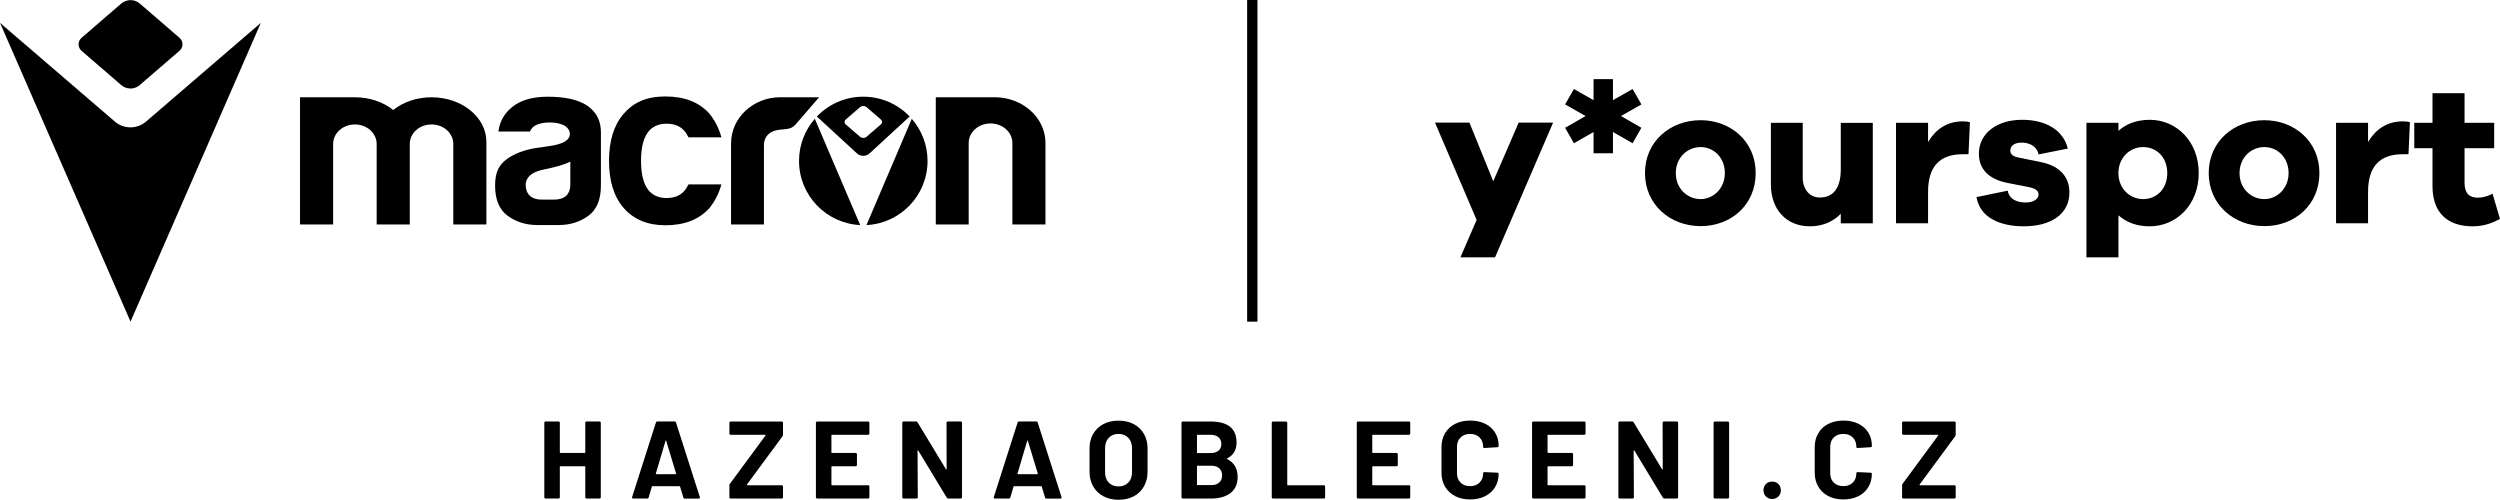
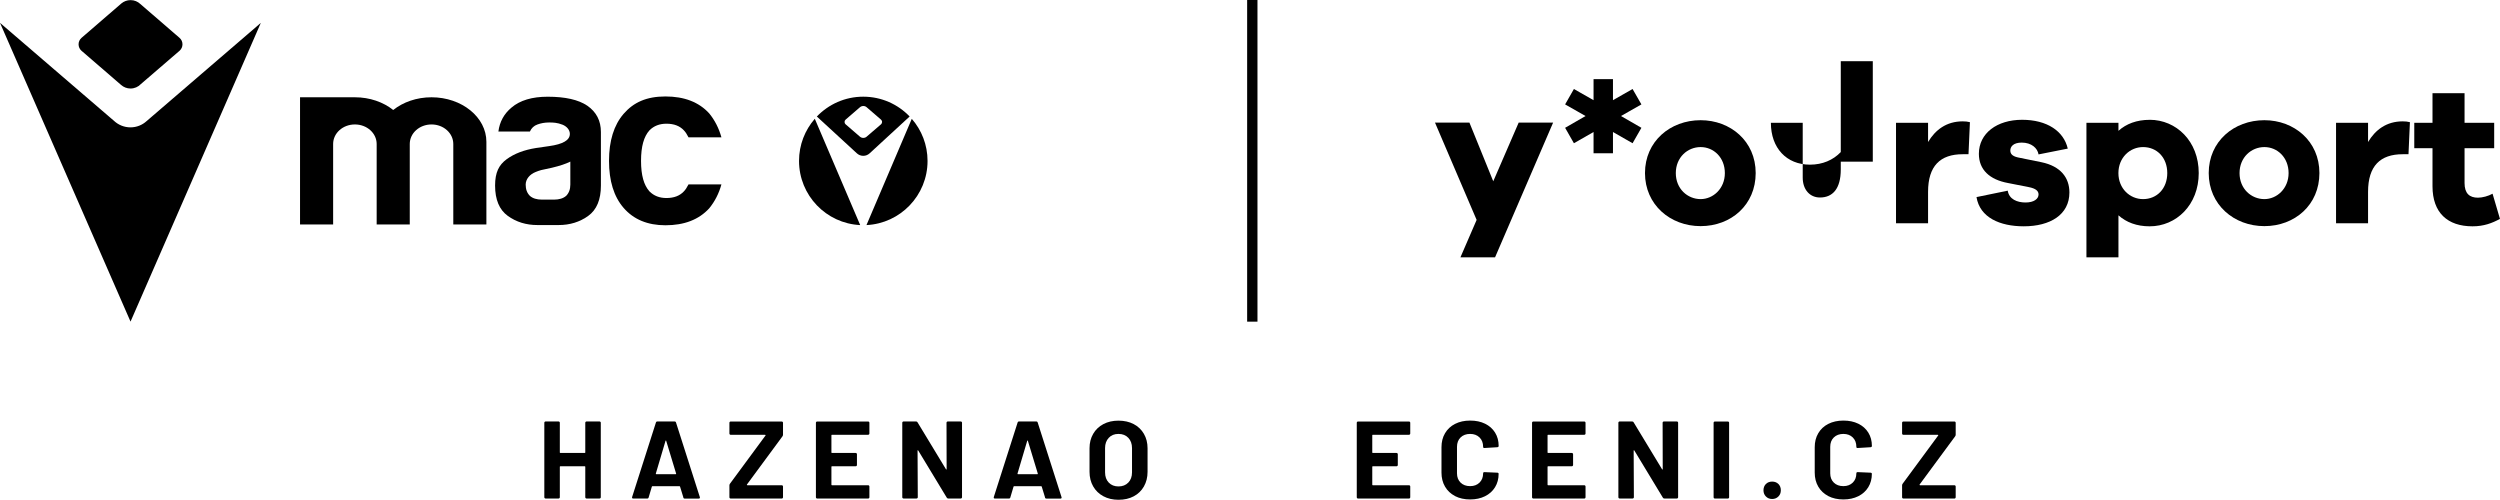
<svg xmlns="http://www.w3.org/2000/svg" id="Vrstva_2" data-name="Vrstva 2" viewBox="0 0 670.75 134.09">
  <defs>
    <style>
      .cls-1 {
        fill: #000;
        stroke-width: 0px;
      }
    </style>
  </defs>
  <g id="Vrstva_2-2" data-name="Vrstva 2">
    <g>
      <g>
        <rect class="cls-1" x="334.61" width="2.77" height="86.3" />
        <polygon class="cls-1" points="400.64 48.64 394.25 32.9 385.01 32.9 396.18 59 391.83 69.05 401.12 69.05 416.7 32.9 407.46 32.9 400.64 48.64" />
        <polygon class="cls-1" points="438.02 23.88 432.76 26.88 432.76 21.24 427.55 21.24 427.55 26.88 422.28 23.88 419.92 28.01 425.4 31.13 419.92 34.29 422.28 38.43 427.55 35.42 427.55 41.12 432.76 41.12 432.76 35.42 438.02 38.43 440.39 34.29 434.91 31.13 440.39 28.01 438.02 23.88" />
        <path class="cls-1" d="M456.28,32.25c-8.17,0-14.93,5.69-14.93,14.18s6.77,14.24,14.93,14.24,14.77-5.69,14.77-14.24-6.77-14.18-14.77-14.18ZM456.28,53.42c-3.49,0-6.66-2.74-6.66-6.98s3.17-6.98,6.66-6.98,6.5,2.79,6.5,6.98-3.17,6.98-6.5,6.98Z" />
-         <path class="cls-1" d="M493.88,45.47c0,5.21-2.2,7.52-5.59,7.52-2.74,0-4.62-2.15-4.62-5.32v-14.72h-8.54v16.54c0,6.77,4.19,11.23,10.48,11.23,3.38,0,6.23-1.24,8.27-3.38v2.58h8.59v-26.96h-8.59v12.52Z" />
+         <path class="cls-1" d="M493.88,45.47c0,5.21-2.2,7.52-5.59,7.52-2.74,0-4.62-2.15-4.62-5.32v-14.72h-8.54c0,6.77,4.19,11.23,10.48,11.23,3.38,0,6.23-1.24,8.27-3.38v2.58h8.59v-26.96h-8.59v12.52Z" />
        <path class="cls-1" d="M517.3,38.11v-5.16h-8.6v26.96h8.6v-8.43c0-6.98,3.28-10.1,9.29-10.1h1.56l.38-8.6c-.65-.16-1.18-.22-1.93-.22-4.41,0-7.36,2.31-9.29,5.53Z" />
        <path class="cls-1" d="M547.75,43.53l-6.34-1.29c-1.72-.38-2.04-1.13-2.04-1.88,0-.97.75-2.1,3.06-2.1,2.63,0,4.24,1.5,4.51,3.17l7.84-1.56c-1.08-4.67-5.53-7.73-12.25-7.73s-11.6,3.6-11.6,9.13c0,4.24,2.85,6.93,7.84,7.84l5.48,1.08c1.99.37,2.69,1.07,2.69,1.99,0,1.18-1.24,2.15-3.49,2.15s-4.41-.86-4.78-3.17l-8.38,1.72c.91,5.53,6.34,7.84,12.68,7.84,7.09,0,12.25-3.11,12.25-9.08,0-3.97-2.36-7.04-7.47-8.11Z" />
        <path class="cls-1" d="M576.76,32.15c-3.49,0-6.29,1.07-8.38,2.95v-2.15h-8.59v36.1h8.59v-11.28c2.1,1.88,4.89,2.95,8.38,2.95,7.14,0,13.16-5.75,13.16-14.29s-6.02-14.29-13.16-14.29ZM574.98,53.42c-3.49,0-6.61-2.79-6.61-6.98s3.12-6.98,6.61-6.98c3.76,0,6.5,2.85,6.5,6.98s-2.74,6.98-6.5,6.98Z" />
        <path class="cls-1" d="M607.53,32.25c-8.17,0-14.93,5.69-14.93,14.18s6.77,14.24,14.93,14.24,14.77-5.69,14.77-14.24-6.77-14.18-14.77-14.18ZM607.53,53.42c-3.49,0-6.66-2.74-6.66-6.98s3.17-6.98,6.66-6.98,6.5,2.79,6.5,6.98-3.17,6.98-6.5,6.98Z" />
        <path class="cls-1" d="M635.35,38.11v-5.16h-8.59v26.96h8.59v-8.43c0-6.98,3.28-10.1,9.29-10.1h1.56l.38-8.6c-.64-.16-1.18-.22-1.93-.22-4.4,0-7.36,2.31-9.29,5.53Z" />
        <path class="cls-1" d="M668.76,51.97c-1.13.64-2.74,1.07-3.92,1.07-2.26,0-3.6-1.13-3.6-3.92v-9.35h7.95v-6.82h-7.95v-7.95h-8.6v7.95h-4.89v6.82h4.89v10.21c0,7.09,4.03,10.74,10.74,10.74,3.06,0,5.26-.86,7.36-1.99l-1.99-6.77Z" />
        <path class="cls-1" d="M69.98,6.14l-30.66,26.36c-1.14,1.04-2.66,1.67-4.32,1.67s-3.2-.64-4.35-1.69L0,6.13l35.02,80.16L69.98,6.14Z" />
        <path class="cls-1" d="M32.5,22.8c.67.59,1.56.95,2.52.95,1.08,0,2.06-.45,2.75-1.17l10.46-9.01c.45-.42.73-1.02.73-1.68,0-.7-.31-1.33-.81-1.75L37.66,1.08c-.69-.65-1.61-1.05-2.63-1.05-.94,0-1.79.34-2.46.89l-10.72,9.26c-.47.42-.77,1.03-.77,1.71s.29,1.29.76,1.71l10.66,9.2Z" />
        <path class="cls-1" d="M214.38,43.17c0,9.24,7.27,16.78,16.41,17.22l-12.18-28.52c-2.63,3.02-4.23,6.98-4.23,11.3Z" />
        <path class="cls-1" d="M232.47,60.39c9.12-.44,16.39-7.98,16.39-17.21,0-4.33-1.6-8.28-4.23-11.3l-12.16,28.52Z" />
        <path class="cls-1" d="M244.06,31.26c-3.14-3.28-7.55-5.32-12.45-5.32s-9.31,2.05-12.45,5.32l10.74,9.88c.45.41,1.05.67,1.71.67s1.25-.25,1.7-.66l10.74-9.89ZM231.62,37c-.35,0-.67-.13-.91-.34l-3.85-3.32c-.17-.15-.27-.37-.27-.62s.11-.47.28-.62l3.87-3.34c.24-.2.55-.32.89-.32.37,0,.7.14.95.38l3.79,3.27c.18.15.29.38.29.63,0,.24-.1.46-.26.61l-3.78,3.25c-.25.26-.6.42-.99.42Z" />
-         <path class="cls-1" d="M266.87,26.1h-15.8v34.12h8.83v-21.86h0c0-2.9,2.63-5.24,5.86-5.24s5.86,2.35,5.86,5.24v21.86h8.88v-21.87c0-6.77-6.11-12.26-13.64-12.26Z" />
-         <path class="cls-1" d="M209.36,26.09c-7.3,0-13.22,5.54-13.22,12.38v21.76h8.83v-21.47h.01c0-1.56.94-2.89,2.29-3.47.77-.34,1.69-.49,2.88-.58,1.28-.12,2.17-.16,3.21-1.2.13-.13,6.41-7.42,6.41-7.42h-10.41Z" />
        <path class="cls-1" d="M178.8,33.19c2.02,0,3.57.59,4.67,1.77.42.42.84,1.05,1.26,1.89h8.83c-.68-2.44-1.77-4.58-3.28-6.43-2.77-3.03-6.69-4.54-11.74-4.54s-8.54,1.56-11.23,4.67c-2.6,3.02-3.91,7.23-3.91,12.61s1.3,9.59,3.91,12.61c2.69,3.11,6.44,4.67,11.23,4.67,5.05,0,8.96-1.51,11.74-4.54,1.51-1.85,2.61-3.99,3.28-6.43h-8.83c-.42.84-.84,1.47-1.26,1.89-1.1,1.18-2.65,1.77-4.67,1.77-1.85,0-3.36-.59-4.54-1.77-1.52-1.68-2.27-4.34-2.27-8.2s.75-6.52,2.27-8.2c1.18-1.18,2.69-1.77,4.54-1.77Z" />
        <path class="cls-1" d="M157.56,28.35c-2.36-1.59-5.89-2.4-10.6-2.4-4.21,0-7.44.97-9.71,2.9-2.02,1.68-3.2,3.83-3.53,6.44h8.45c.42-.93,1.09-1.56,2.02-1.89.93-.34,1.96-.54,3.14-.54,1.09,0,2.21.04,3.61.6,1.05.42,1.95,1.34,1.95,2.46.01,1.68-1.85,2.77-5.55,3.28l-3.53.51c-3.2.51-5.83,1.51-7.89,3.02-2.06,1.52-3.09,3.52-3.09,7.05,0,3.78,1.14,6.5,3.41,8.14,2.27,1.64,4.92,2.46,7.95,2.46h5.68c3.03,0,5.68-.82,7.95-2.46,2.27-1.64,3.4-4.36,3.4-8.14v-14.36c0-3.03-1.22-5.38-3.66-7.07ZM151.89,52.55c-.76.67-1.85,1.01-3.28,1.01h-3.16c-1.43,0-2.52-.33-3.28-1.01-.76-.76-1.13-1.75-1.13-3.01,0-1.49,1.1-2.78,2.71-3.41.43-.18.91-.35,1.45-.5l2.9-.63c2.11-.5,3.74-1.05,4.92-1.64v6.17c0,1.26-.38,2.27-1.13,3.03Z" />
        <path class="cls-1" d="M115.78,26.1c-4,0-7.63,1.3-10.28,3.41-2.65-2.11-6.28-3.41-10.28-3.41h-14.72v34.12h8.88v-21.59c0-2.9,2.6-5.24,5.84-5.24s5.84,2.35,5.84,5.24v21.59h8.88v-21.59c0-2.9,2.6-5.24,5.84-5.24s5.84,2.35,5.84,5.24v21.59h8.88v-22.17c0-6.6-6.59-11.95-14.72-11.95Z" />
      </g>
      <g>
        <path class="cls-1" d="M157.13,113.18c.07-.07.15-.1.25-.1h3.46c.1,0,.18.04.25.1.07.07.1.15.1.25v19.97c0,.1-.03.18-.1.25-.07.07-.15.1-.25.1h-3.46c-.1,0-.18-.03-.25-.1-.07-.07-.1-.15-.1-.25v-8.15c0-.1-.05-.15-.15-.15h-6.53c-.1,0-.15.05-.15.15v8.15c0,.1-.03.18-.1.25-.07.07-.15.1-.25.1h-3.46c-.1,0-.18-.03-.25-.1-.07-.07-.1-.15-.1-.25v-19.97c0-.1.03-.18.1-.25.07-.07.15-.1.25-.1h3.46c.1,0,.18.04.25.1.07.07.1.15.1.25v7.95c0,.1.05.15.15.15h6.53c.1,0,.15-.05.15-.15v-7.95c0-.1.03-.18.1-.25Z" />
        <path class="cls-1" d="M183.35,133.47l-.89-2.9c-.04-.08-.09-.12-.15-.12h-7.27c-.06,0-.11.04-.15.12l-.86,2.9c-.06.2-.19.29-.38.29h-3.75c-.12,0-.21-.03-.27-.1-.06-.07-.07-.17-.03-.31l6.38-19.97c.06-.2.19-.3.38-.3h4.64c.2,0,.32.1.38.3l6.38,19.97s.03.09.03.15c0,.18-.11.27-.33.27h-3.75c-.2,0-.33-.1-.38-.29ZM176.08,127.23h5.2c.12,0,.16-.06.12-.18l-2.66-8.77c-.02-.08-.05-.11-.09-.1-.04.01-.07.04-.09.1l-2.6,8.77c-.02.12.02.18.12.18Z" />
        <path class="cls-1" d="M195.8,133.66c-.07-.07-.1-.15-.1-.25v-3.19c0-.16.05-.3.15-.44l9.54-12.94s.04-.08.01-.12c-.03-.04-.07-.06-.13-.06h-9.22c-.1,0-.18-.03-.25-.1-.07-.07-.1-.15-.1-.25v-2.87c0-.1.03-.18.1-.25.07-.07.15-.1.25-.1h13.68c.1,0,.18.04.25.1.07.07.1.15.1.25v3.19c0,.16-.05.31-.15.44l-9.54,12.94s-.02.08,0,.12c.02.04.06.06.12.06h9.22c.1,0,.18.03.25.1s.1.15.1.25v2.87c0,.1-.03.18-.1.25-.07.07-.15.1-.25.1h-13.68c-.1,0-.18-.03-.25-.1Z" />
        <path class="cls-1" d="M233.16,116.55c-.07.07-.15.1-.25.1h-9.69c-.1,0-.15.05-.15.15v4.58c0,.1.05.15.15.15h6.35c.1,0,.18.03.25.1.07.07.1.15.1.25v2.87c0,.1-.03.18-.1.25-.07.07-.15.1-.25.1h-6.35c-.1,0-.15.05-.15.15v4.79c0,.1.05.15.15.15h9.69c.1,0,.18.03.25.1s.1.15.1.25v2.87c0,.1-.03.18-.1.25-.07.07-.15.1-.25.1h-13.65c-.1,0-.18-.03-.25-.1-.07-.07-.1-.15-.1-.25v-19.97c0-.1.03-.18.1-.25.07-.07.15-.1.25-.1h13.65c.1,0,.18.04.25.1.07.07.1.15.1.25v2.87c0,.1-.03.18-.1.25Z" />
        <path class="cls-1" d="M254.05,113.18c.07-.07.15-.1.25-.1h3.46c.1,0,.18.04.25.1.07.07.1.15.1.25v19.97c0,.1-.03.18-.1.25-.07.07-.15.1-.25.1h-3.34c-.2,0-.33-.08-.41-.24l-7.65-12.64c-.04-.06-.08-.08-.12-.07-.04,0-.06.05-.06.13l.06,12.47c0,.1-.03.18-.1.25-.07.07-.15.1-.25.1h-3.46c-.1,0-.18-.03-.25-.1-.07-.07-.1-.15-.1-.25v-19.97c0-.1.03-.18.1-.25.07-.07.15-.1.25-.1h3.34c.2,0,.33.08.41.24l7.62,12.58c.04.06.08.08.12.07.04,0,.06-.05.06-.13l-.03-12.41c0-.1.03-.18.1-.25Z" />
        <path class="cls-1" d="M280.39,133.47l-.89-2.9c-.04-.08-.09-.12-.15-.12h-7.27c-.06,0-.11.04-.15.12l-.86,2.9c-.06.2-.19.29-.38.29h-3.75c-.12,0-.21-.03-.27-.1-.06-.07-.07-.17-.03-.31l6.38-19.97c.06-.2.19-.3.38-.3h4.64c.2,0,.32.1.38.3l6.38,19.97s.03.09.03.15c0,.18-.11.27-.33.27h-3.75c-.2,0-.33-.1-.38-.29ZM273.12,127.23h5.2c.12,0,.16-.06.12-.18l-2.66-8.77c-.02-.08-.05-.11-.09-.1-.04.01-.07.04-.09.1l-2.6,8.77c-.02.12.02.18.12.18Z" />
        <path class="cls-1" d="M296.03,133.14c-1.17-.63-2.08-1.51-2.73-2.64-.65-1.13-.98-2.44-.98-3.91v-6.32c0-1.46.33-2.75.98-3.87.65-1.12,1.56-1.99,2.73-2.61,1.17-.62,2.53-.93,4.06-.93s2.92.31,4.09.93c1.17.62,2.08,1.49,2.73,2.61.65,1.12.98,2.41.98,3.87v6.32c0,1.48-.33,2.79-.98,3.93-.65,1.14-1.56,2.02-2.73,2.64-1.17.62-2.54.93-4.09.93s-2.89-.32-4.06-.95ZM302.72,129.48c.67-.69,1-1.61,1-2.75v-6.5c0-1.14-.33-2.06-.99-2.76-.66-.7-1.54-1.05-2.64-1.05s-1.96.35-2.61,1.05c-.66.7-.99,1.62-.99,2.76v6.5c0,1.14.33,2.06.99,2.75.66.69,1.53,1.03,2.61,1.03s1.96-.34,2.63-1.03Z" />
-         <path class="cls-1" d="M329.25,123.15c1.87.97,2.81,2.57,2.81,4.82,0,1.91-.65,3.35-1.95,4.33-1.3.97-3,1.46-5.11,1.46h-7.65c-.1,0-.18-.03-.25-.1-.07-.07-.1-.15-.1-.25v-19.97c0-.1.03-.18.1-.25.07-.07.15-.1.25-.1h7.42c4.67,0,7,1.89,7,5.67,0,1.97-.84,3.38-2.51,4.22-.12.06-.12.12,0,.18ZM321.15,116.8v4.61c0,.1.05.15.15.15h3.46c.93,0,1.64-.22,2.16-.65.51-.43.77-1.02.77-1.77s-.26-1.37-.77-1.82-1.23-.67-2.16-.67h-3.46c-.1,0-.15.05-.15.15ZM327.12,129.46c.51-.46.77-1.1.77-1.91s-.26-1.44-.77-1.91c-.51-.46-1.23-.69-2.16-.69h-3.66c-.1,0-.15.05-.15.15v4.9c0,.1.05.15.15.15h3.69c.91,0,1.61-.23,2.13-.69Z" />
-         <path class="cls-1" d="M341.31,133.66c-.07-.07-.1-.15-.1-.25v-19.97c0-.1.03-.18.1-.25s.15-.1.25-.1h3.46c.1,0,.18.04.25.1s.1.15.1.25v16.6c0,.1.05.15.15.15h9.66c.1,0,.18.03.25.1.07.07.1.15.1.25v2.87c0,.1-.03.18-.1.25-.07.07-.15.1-.25.1h-13.62c-.1,0-.18-.03-.25-.1Z" />
        <path class="cls-1" d="M378.27,116.55c-.07.07-.15.1-.25.1h-9.69c-.1,0-.15.05-.15.15v4.58c0,.1.05.15.15.15h6.35c.1,0,.18.03.25.1s.1.15.1.25v2.87c0,.1-.03.18-.1.25-.07.07-.15.1-.25.1h-6.35c-.1,0-.15.05-.15.15v4.79c0,.1.05.15.15.15h9.69c.1,0,.18.03.25.1.07.07.1.15.1.25v2.87c0,.1-.04.18-.1.25s-.15.1-.25.1h-13.65c-.1,0-.18-.03-.25-.1-.07-.07-.1-.15-.1-.25v-19.97c0-.1.03-.18.1-.25.07-.07.15-.1.25-.1h13.65c.1,0,.18.04.25.1.07.07.1.15.1.25v2.87c0,.1-.04.18-.1.25Z" />
        <path class="cls-1" d="M390.39,133.09c-1.16-.6-2.06-1.44-2.69-2.53-.63-1.08-.95-2.33-.95-3.75v-6.82c0-1.42.31-2.67.95-3.75.63-1.08,1.53-1.92,2.69-2.51s2.51-.89,4.05-.89,2.85.28,4,.84c1.15.56,2.05,1.36,2.69,2.39.64,1.03.96,2.23.96,3.59,0,.18-.12.29-.35.33l-3.46.21h-.06c-.2,0-.3-.11-.3-.32,0-1.04-.32-1.88-.96-2.51-.64-.63-1.48-.95-2.53-.95s-1.92.32-2.56.95c-.64.63-.96,1.47-.96,2.51v7.12c0,1.02.32,1.85.96,2.48.64.63,1.49.95,2.56.95s1.88-.32,2.53-.95c.64-.63.96-1.46.96-2.48,0-.22.12-.33.35-.33l3.46.15c.1,0,.18.03.25.09.07.06.1.13.1.21,0,1.36-.32,2.56-.96,3.6-.64,1.04-1.54,1.85-2.69,2.42-1.15.57-2.49.86-4,.86s-2.89-.3-4.05-.9Z" />
        <path class="cls-1" d="M425.3,116.55c-.07.07-.15.1-.25.1h-9.69c-.1,0-.15.05-.15.15v4.58c0,.1.05.15.15.15h6.35c.1,0,.18.03.25.1s.1.15.1.25v2.87c0,.1-.03.18-.1.25-.07.07-.15.1-.25.1h-6.35c-.1,0-.15.05-.15.15v4.79c0,.1.05.15.15.15h9.69c.1,0,.18.03.25.1.07.07.1.15.1.25v2.87c0,.1-.04.18-.1.25s-.15.1-.25.1h-13.65c-.1,0-.18-.03-.25-.1-.07-.07-.1-.15-.1-.25v-19.97c0-.1.03-.18.1-.25.07-.07.15-.1.25-.1h13.65c.1,0,.18.04.25.1.07.07.1.15.1.25v2.87c0,.1-.04.18-.1.25Z" />
        <path class="cls-1" d="M446.18,113.18c.07-.07.15-.1.25-.1h3.46c.1,0,.18.04.25.1.07.07.1.15.1.25v19.97c0,.1-.04.18-.1.25s-.15.1-.25.1h-3.34c-.2,0-.34-.08-.41-.24l-7.65-12.64c-.04-.06-.08-.08-.12-.07-.04,0-.06.05-.06.13l.06,12.47c0,.1-.03.18-.1.25s-.15.1-.25.1h-3.46c-.1,0-.18-.03-.25-.1-.07-.07-.1-.15-.1-.25v-19.97c0-.1.03-.18.1-.25.07-.07.15-.1.25-.1h3.34c.2,0,.33.08.41.24l7.62,12.58c.04.06.08.08.12.07.04,0,.06-.05.06-.13l-.03-12.41c0-.1.03-.18.1-.25Z" />
        <path class="cls-1" d="M459.86,133.66c-.07-.07-.1-.15-.1-.25v-19.97c0-.1.03-.18.1-.25.07-.07.15-.1.25-.1h3.46c.1,0,.18.04.25.1.07.07.1.15.1.25v19.97c0,.1-.03.18-.1.25s-.15.1-.25.1h-3.46c-.1,0-.18-.03-.25-.1Z" />
        <path class="cls-1" d="M473.8,133.21c-.44-.44-.66-1-.66-1.67s.22-1.25.65-1.68c.43-.43.99-.65,1.68-.65s1.25.22,1.68.65c.43.43.65,1,.65,1.68s-.22,1.23-.66,1.67-1,.67-1.67.67-1.23-.22-1.67-.67Z" />
        <path class="cls-1" d="M490.53,133.09c-1.16-.6-2.06-1.44-2.69-2.53-.63-1.08-.95-2.33-.95-3.75v-6.82c0-1.42.31-2.67.95-3.75.63-1.08,1.53-1.92,2.69-2.51s2.51-.89,4.05-.89,2.85.28,4,.84c1.15.56,2.05,1.36,2.69,2.39.64,1.03.96,2.23.96,3.59,0,.18-.12.29-.35.33l-3.46.21h-.06c-.2,0-.3-.11-.3-.32,0-1.04-.32-1.88-.96-2.51-.64-.63-1.48-.95-2.53-.95s-1.92.32-2.56.95c-.64.63-.96,1.47-.96,2.51v7.12c0,1.02.32,1.85.96,2.48.64.63,1.49.95,2.56.95s1.88-.32,2.53-.95c.64-.63.96-1.46.96-2.48,0-.22.12-.33.35-.33l3.46.15c.1,0,.18.03.25.09.07.06.1.13.1.21,0,1.36-.32,2.56-.96,3.6-.64,1.04-1.54,1.85-2.69,2.42-1.15.57-2.49.86-4,.86s-2.89-.3-4.05-.9Z" />
        <path class="cls-1" d="M510.43,133.66c-.07-.07-.1-.15-.1-.25v-3.19c0-.16.05-.3.15-.44l9.54-12.94s.04-.08.01-.12c-.03-.04-.07-.06-.13-.06h-9.22c-.1,0-.18-.03-.25-.1s-.1-.15-.1-.25v-2.87c0-.1.03-.18.1-.25s.15-.1.25-.1h13.68c.1,0,.18.04.25.1.07.07.1.15.1.25v3.19c0,.16-.05.31-.15.44l-9.54,12.94s-.02.08,0,.12c.02.04.06.06.12.06h9.22c.1,0,.18.03.25.1.07.07.1.15.1.25v2.87c0,.1-.04.18-.1.25s-.15.1-.25.1h-13.68c-.1,0-.18-.03-.25-.1Z" />
      </g>
    </g>
  </g>
</svg>